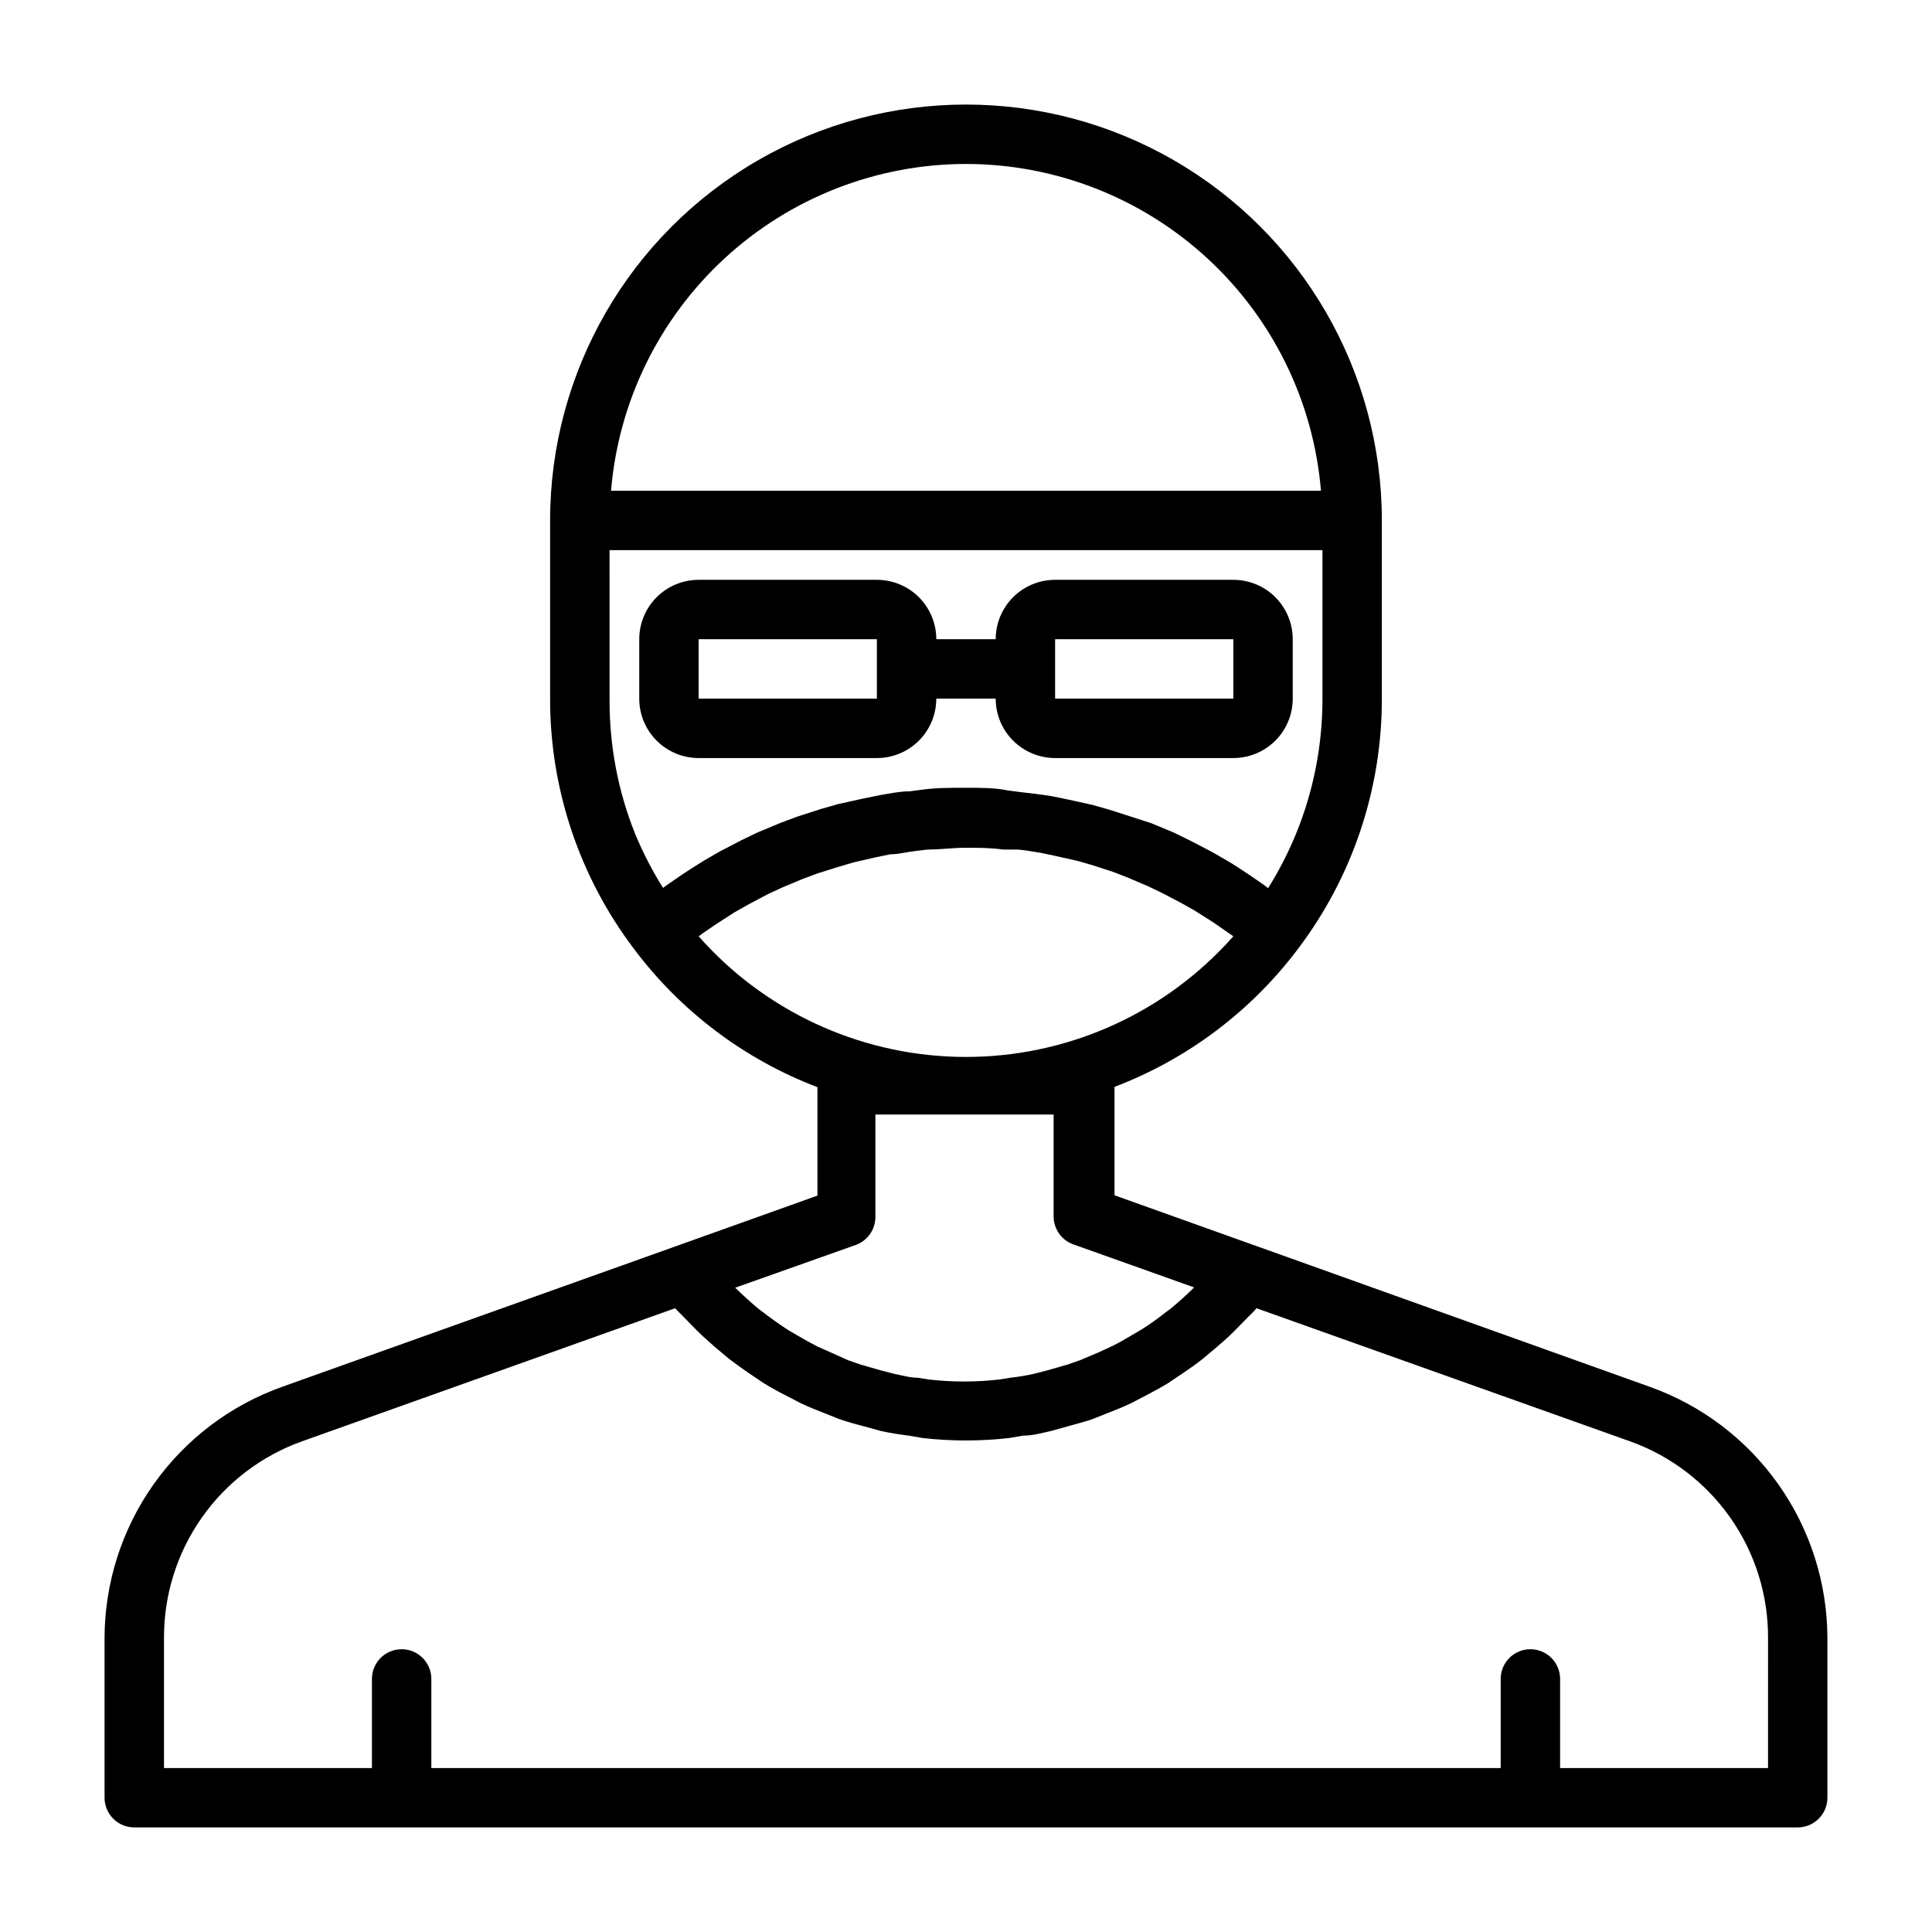
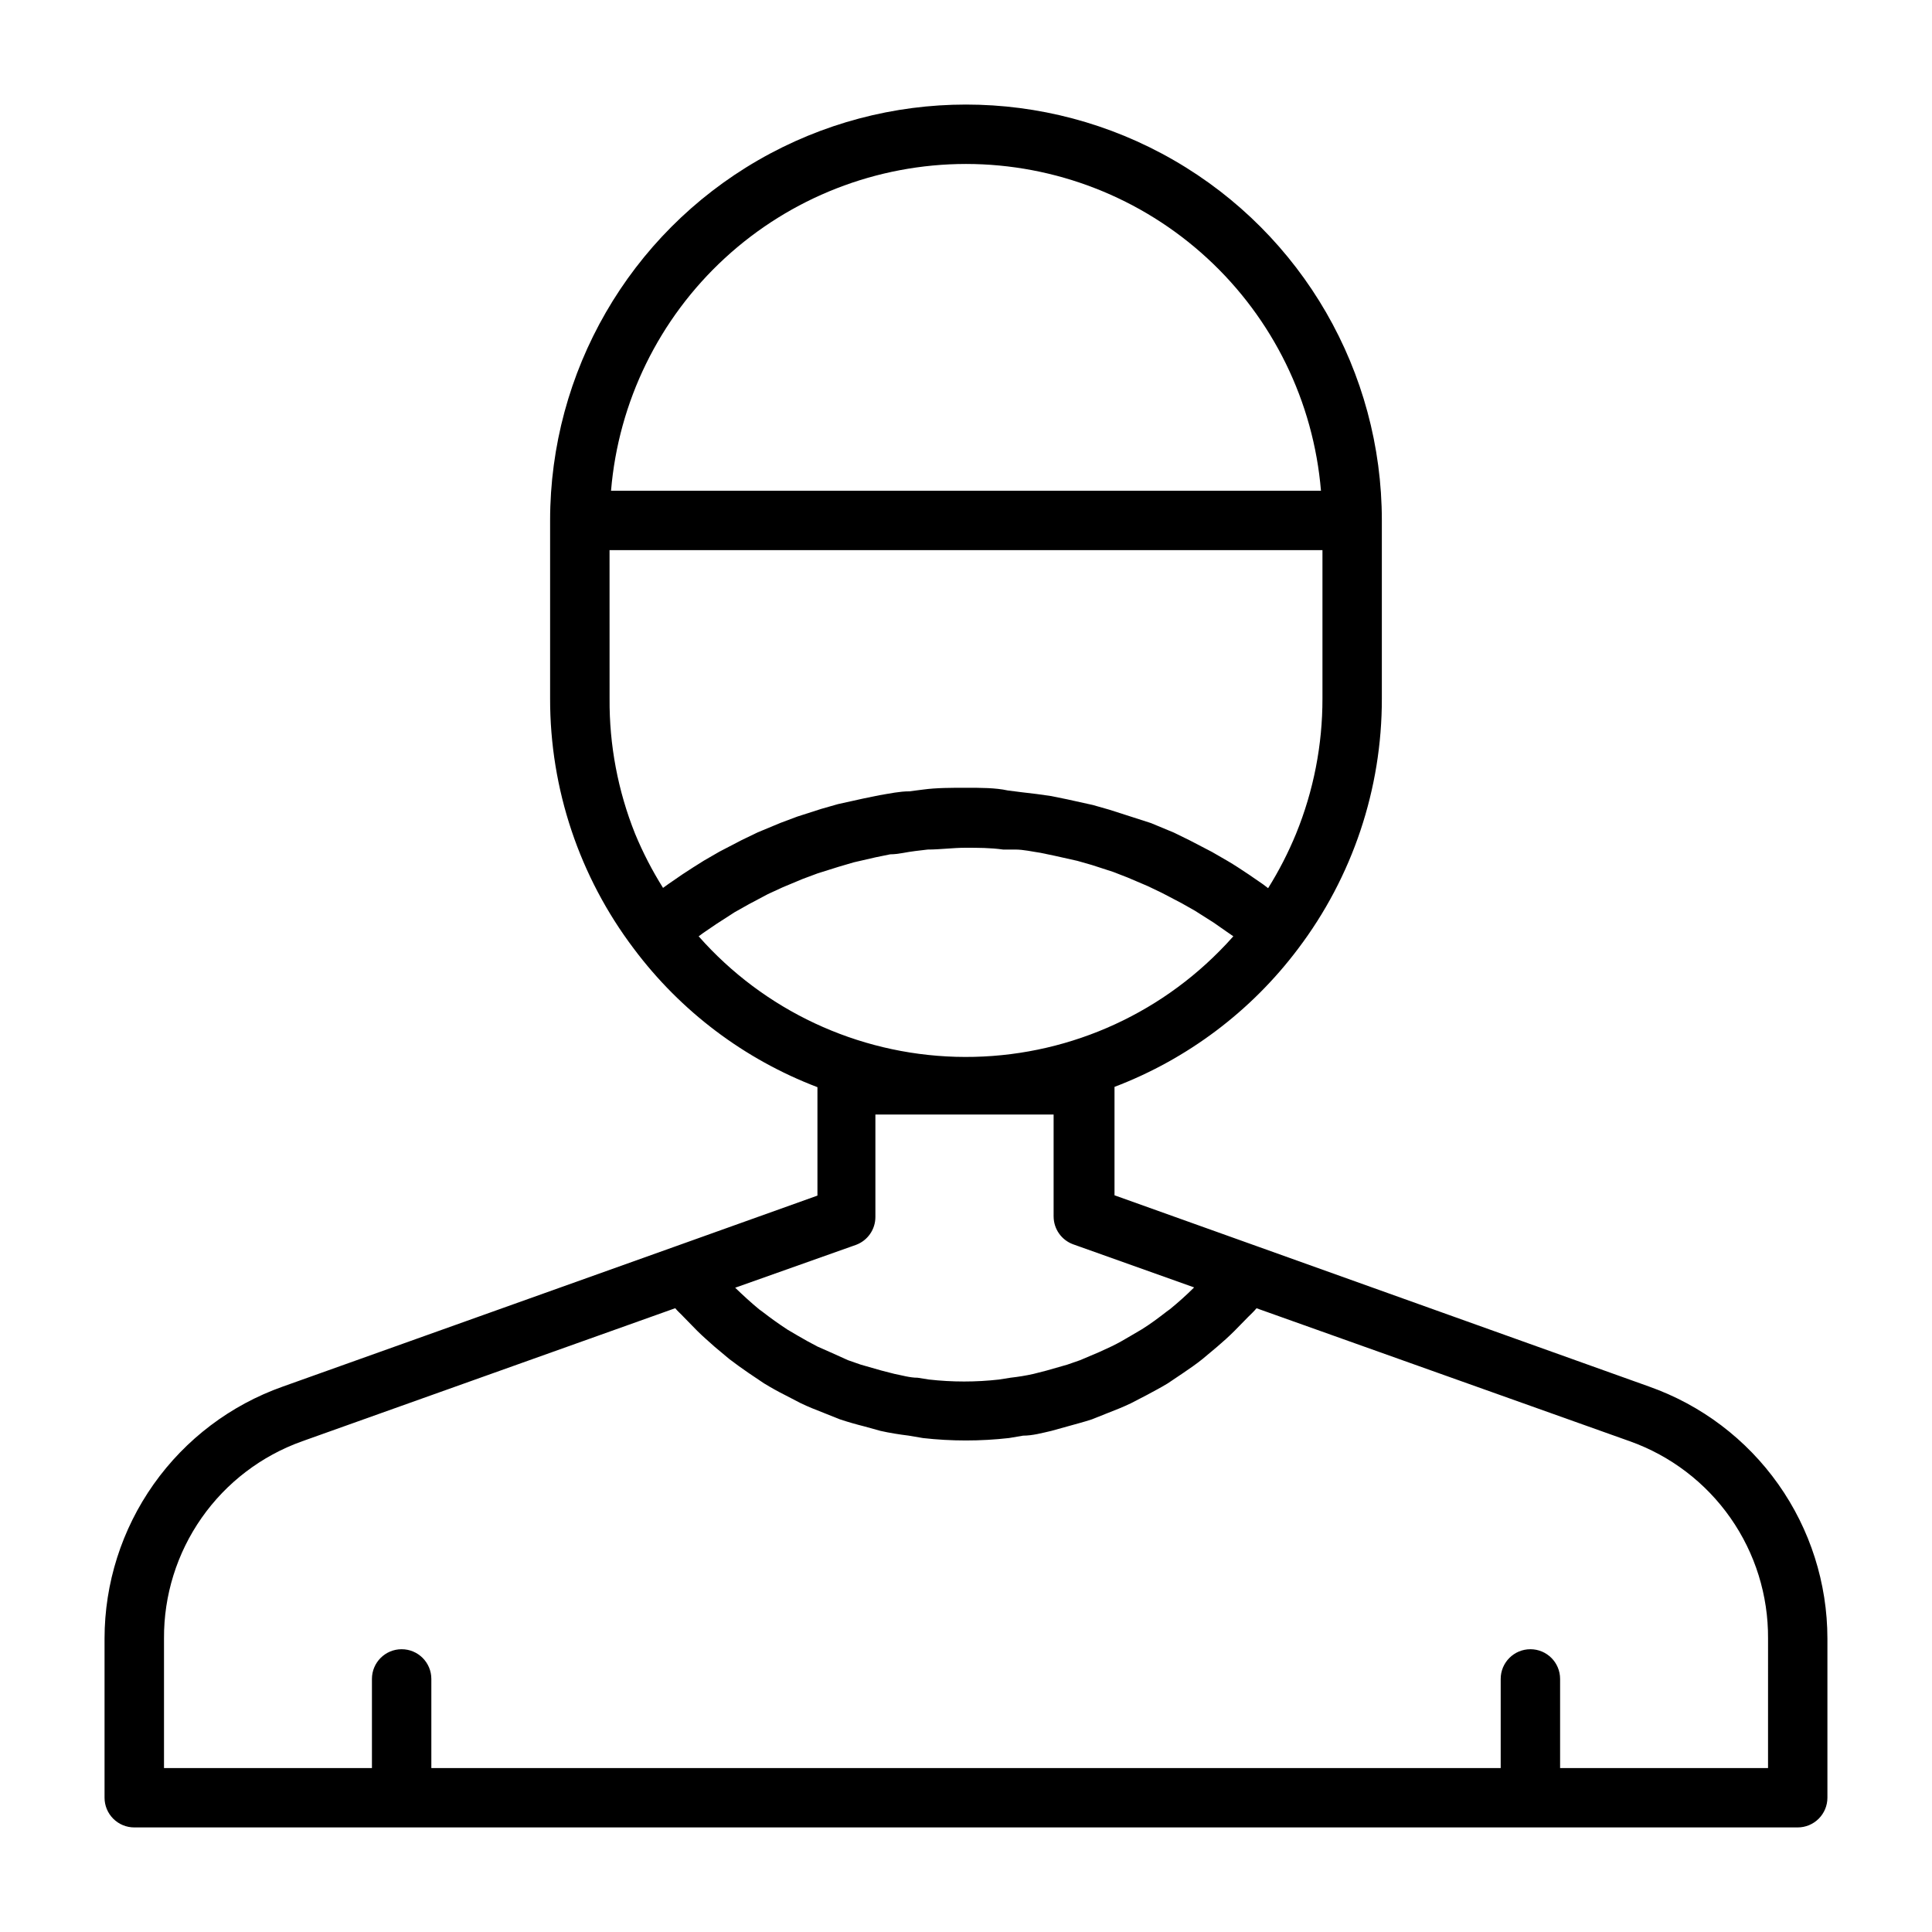
<svg xmlns="http://www.w3.org/2000/svg" fill="#000000" width="800px" height="800px" version="1.1" viewBox="144 144 512 512">
  <g>
    <path d="m581.05 511.46-103.83-37.156-37.863-13.539v-28.73c19.344-7.371 36.211-20.059 48.648-36.605 14.438-19.078 22.234-42.359 22.199-66.285v-47.23c0-39.375-21.004-75.758-55.105-95.441-34.098-19.688-76.109-19.688-110.21 0-34.098 19.684-55.105 56.066-55.105 95.441v47.23c-0.035 23.926 7.762 47.207 22.199 66.285 12.418 16.586 29.289 29.309 48.648 36.684v28.734l-37.863 13.539-103.83 37.074c-13.805 4.883-25.762 13.922-34.219 25.875-8.457 11.957-13.004 26.238-13.012 40.883v42.191c0 2.09 0.828 4.09 2.305 5.566 1.477 1.477 3.477 2.309 5.566 2.309h440.83c2.09 0 4.09-0.832 5.566-2.309 1.477-1.477 2.309-3.477 2.309-5.566v-42.191c-0.012-14.645-4.555-28.926-13.016-40.883-8.457-11.953-20.41-20.992-34.219-25.875zm-181.05-324.01c23.68 0.016 46.488 8.926 63.91 24.965 17.422 16.035 28.188 38.031 30.16 61.629h-188.14c1.973-23.598 12.734-45.594 30.156-61.629 17.422-16.039 40.234-24.949 63.914-24.965zm-94.465 102.34h188.93v39.359c0.016 12.281-2.363 24.449-7.004 35.82-2.055 5-4.531 9.82-7.398 14.406l-1.34-1.023-3.777-2.598c-1.891-1.258-3.777-2.519-5.668-3.621l-4.094-2.363-5.902-3.07-4.176-2.047-6.062-2.519-4.641-1.496-6.375-2.047-4.41-1.258-6.769-1.496-4.25-0.867c-2.519-0.395-5.039-0.707-7.871-1.023l-3.699-0.473c-3.152-0.707-7.246-0.707-11.023-0.707s-7.871 0-11.336 0.473l-3.699 0.473c-2.519 0-5.039 0.551-7.871 1.023l-4.25 0.867-6.769 1.496-4.41 1.258-6.375 2.047-4.41 1.652-6.062 2.519-4.25 2.047-5.902 3.07-4.094 2.363c-1.891 1.18-3.777 2.363-5.668 3.621l-3.777 2.598-1.418 1.023h-0.004c-2.863-4.562-5.34-9.355-7.398-14.328-4.562-11.387-6.859-23.555-6.769-35.82zm23.617 102.34 1.18-0.867 3.465-2.363 4.879-3.148 3.777-2.125 5.039-2.676 3.938-1.812 5.273-2.203 4.016-1.496 5.512-1.73 4.016-1.18 5.824-1.34 3.856-0.789c2.203 0 4.41-0.629 6.613-0.867l3.305-0.395c3.305 0 6.691-0.473 9.996-0.473 3.305 0 6.691 0 9.996 0.473h3.227c2.203 0 4.488 0.551 6.691 0.867l3.777 0.789 5.984 1.34 3.856 1.102 5.59 1.812 3.856 1.496 5.352 2.281 3.777 1.812 5.117 2.676 3.621 2.047 4.961 3.148 3.387 2.363 1.816 1.258c-1.207 1.363-2.441 2.676-3.699 3.938-18.402 18.605-43.699 28.742-69.855 27.996s-50.832-12.309-68.145-31.934zm41.645 81.789-0.004 0.004c3.117-1.129 5.195-4.086 5.195-7.402v-27.156h47.23v27h0.004c0 3.316 2.078 6.273 5.195 7.398l32.039 11.414c-2.047 2.047-4.172 3.938-6.375 5.746l-0.867 0.629c-2.125 1.652-4.328 3.305-6.613 4.723l-2.676 1.574c-1.73 1.023-3.465 2.047-5.273 2.914l-3.227 1.496-5.195 2.203-3.387 1.18-5.512 1.574-3.387 0.867c-2.047 0.473-4.094 0.789-6.141 1.023l-2.992 0.473 0.004 0.004c-6.199 0.703-12.457 0.703-18.656 0l-2.992-0.473c-2.047 0-4.094-0.629-6.141-1.023l-3.387-0.867-5.512-1.574-3.387-1.18-4.719-2.125-3.387-1.496c-1.812-0.945-3.543-1.891-5.273-2.914l-2.676-1.574c-2.281-1.496-4.488-3.07-6.613-4.723l-0.867-0.629c-2.203-1.812-4.328-3.777-6.375-5.746zm241.75 138.63h-55.105v-23.617c0-4.348-3.523-7.871-7.871-7.871s-7.871 3.523-7.871 7.871v23.617h-283.39v-23.617c0-4.348-3.523-7.871-7.871-7.871-4.348 0-7.871 3.523-7.871 7.871v23.617h-55.105v-34.32c-0.074-11.434 3.41-22.609 9.969-31.973 6.559-9.367 15.867-16.461 26.637-20.301l98.871-35.266c0.707 0.867 1.574 1.574 2.281 2.363l3.543 3.621c1.496 1.496 3.07 2.832 4.644 4.25l3.856 3.227c1.652 1.258 3.387 2.519 5.117 3.699l4.094 2.754c1.812 1.102 3.621 2.125 5.512 3.07l4.25 2.203c1.969 0.945 3.938 1.73 5.984 2.519l4.328 1.73c2.125 0.707 4.328 1.34 6.535 1.891l4.25 1.18c2.441 0.551 4.961 0.945 7.477 1.258l3.699 0.629 0.004 0.008c7.613 0.863 15.297 0.863 22.91 0l3.699-0.629c2.519 0 5.039-0.707 7.477-1.258l4.25-1.18c2.203-0.629 4.41-1.18 6.535-1.891l4.328-1.73c2.047-0.789 4.016-1.574 5.984-2.519l4.25-2.203c1.891-1.023 3.699-1.969 5.512-3.07l4.094-2.754c1.73-1.18 3.465-2.363 5.117-3.699l3.856-3.227c1.574-1.34 3.148-2.754 4.644-4.25l3.543-3.621c0.789-0.789 1.574-1.496 2.281-2.363l98.953 35.258c10.77 3.84 20.082 10.934 26.641 20.301 6.559 9.363 10.039 20.539 9.965 31.973z" />
-     <path d="m329.15 344.89h47.234c4.176 0 8.18-1.66 11.133-4.613 2.953-2.949 4.609-6.957 4.609-11.133h15.746c0 4.176 1.656 8.184 4.609 11.133 2.953 2.953 6.957 4.613 11.133 4.613h47.234c4.176 0 8.18-1.66 11.133-4.613 2.953-2.949 4.609-6.957 4.609-11.133v-15.742c0-4.176-1.656-8.18-4.609-11.133-2.953-2.953-6.957-4.609-11.133-4.609h-47.234c-4.176 0-8.18 1.656-11.133 4.609-2.953 2.953-4.609 6.957-4.609 11.133h-15.746c0-4.176-1.656-8.18-4.609-11.133-2.953-2.953-6.957-4.609-11.133-4.609h-47.234c-4.172 0-8.18 1.656-11.133 4.609-2.949 2.953-4.609 6.957-4.609 11.133v15.742c0 4.176 1.66 8.184 4.609 11.133 2.953 2.953 6.961 4.613 11.133 4.613zm94.465-31.488h47.23v15.742h-47.23zm-94.465 0h47.23v15.742h-47.23z" />
  </g>
</svg>